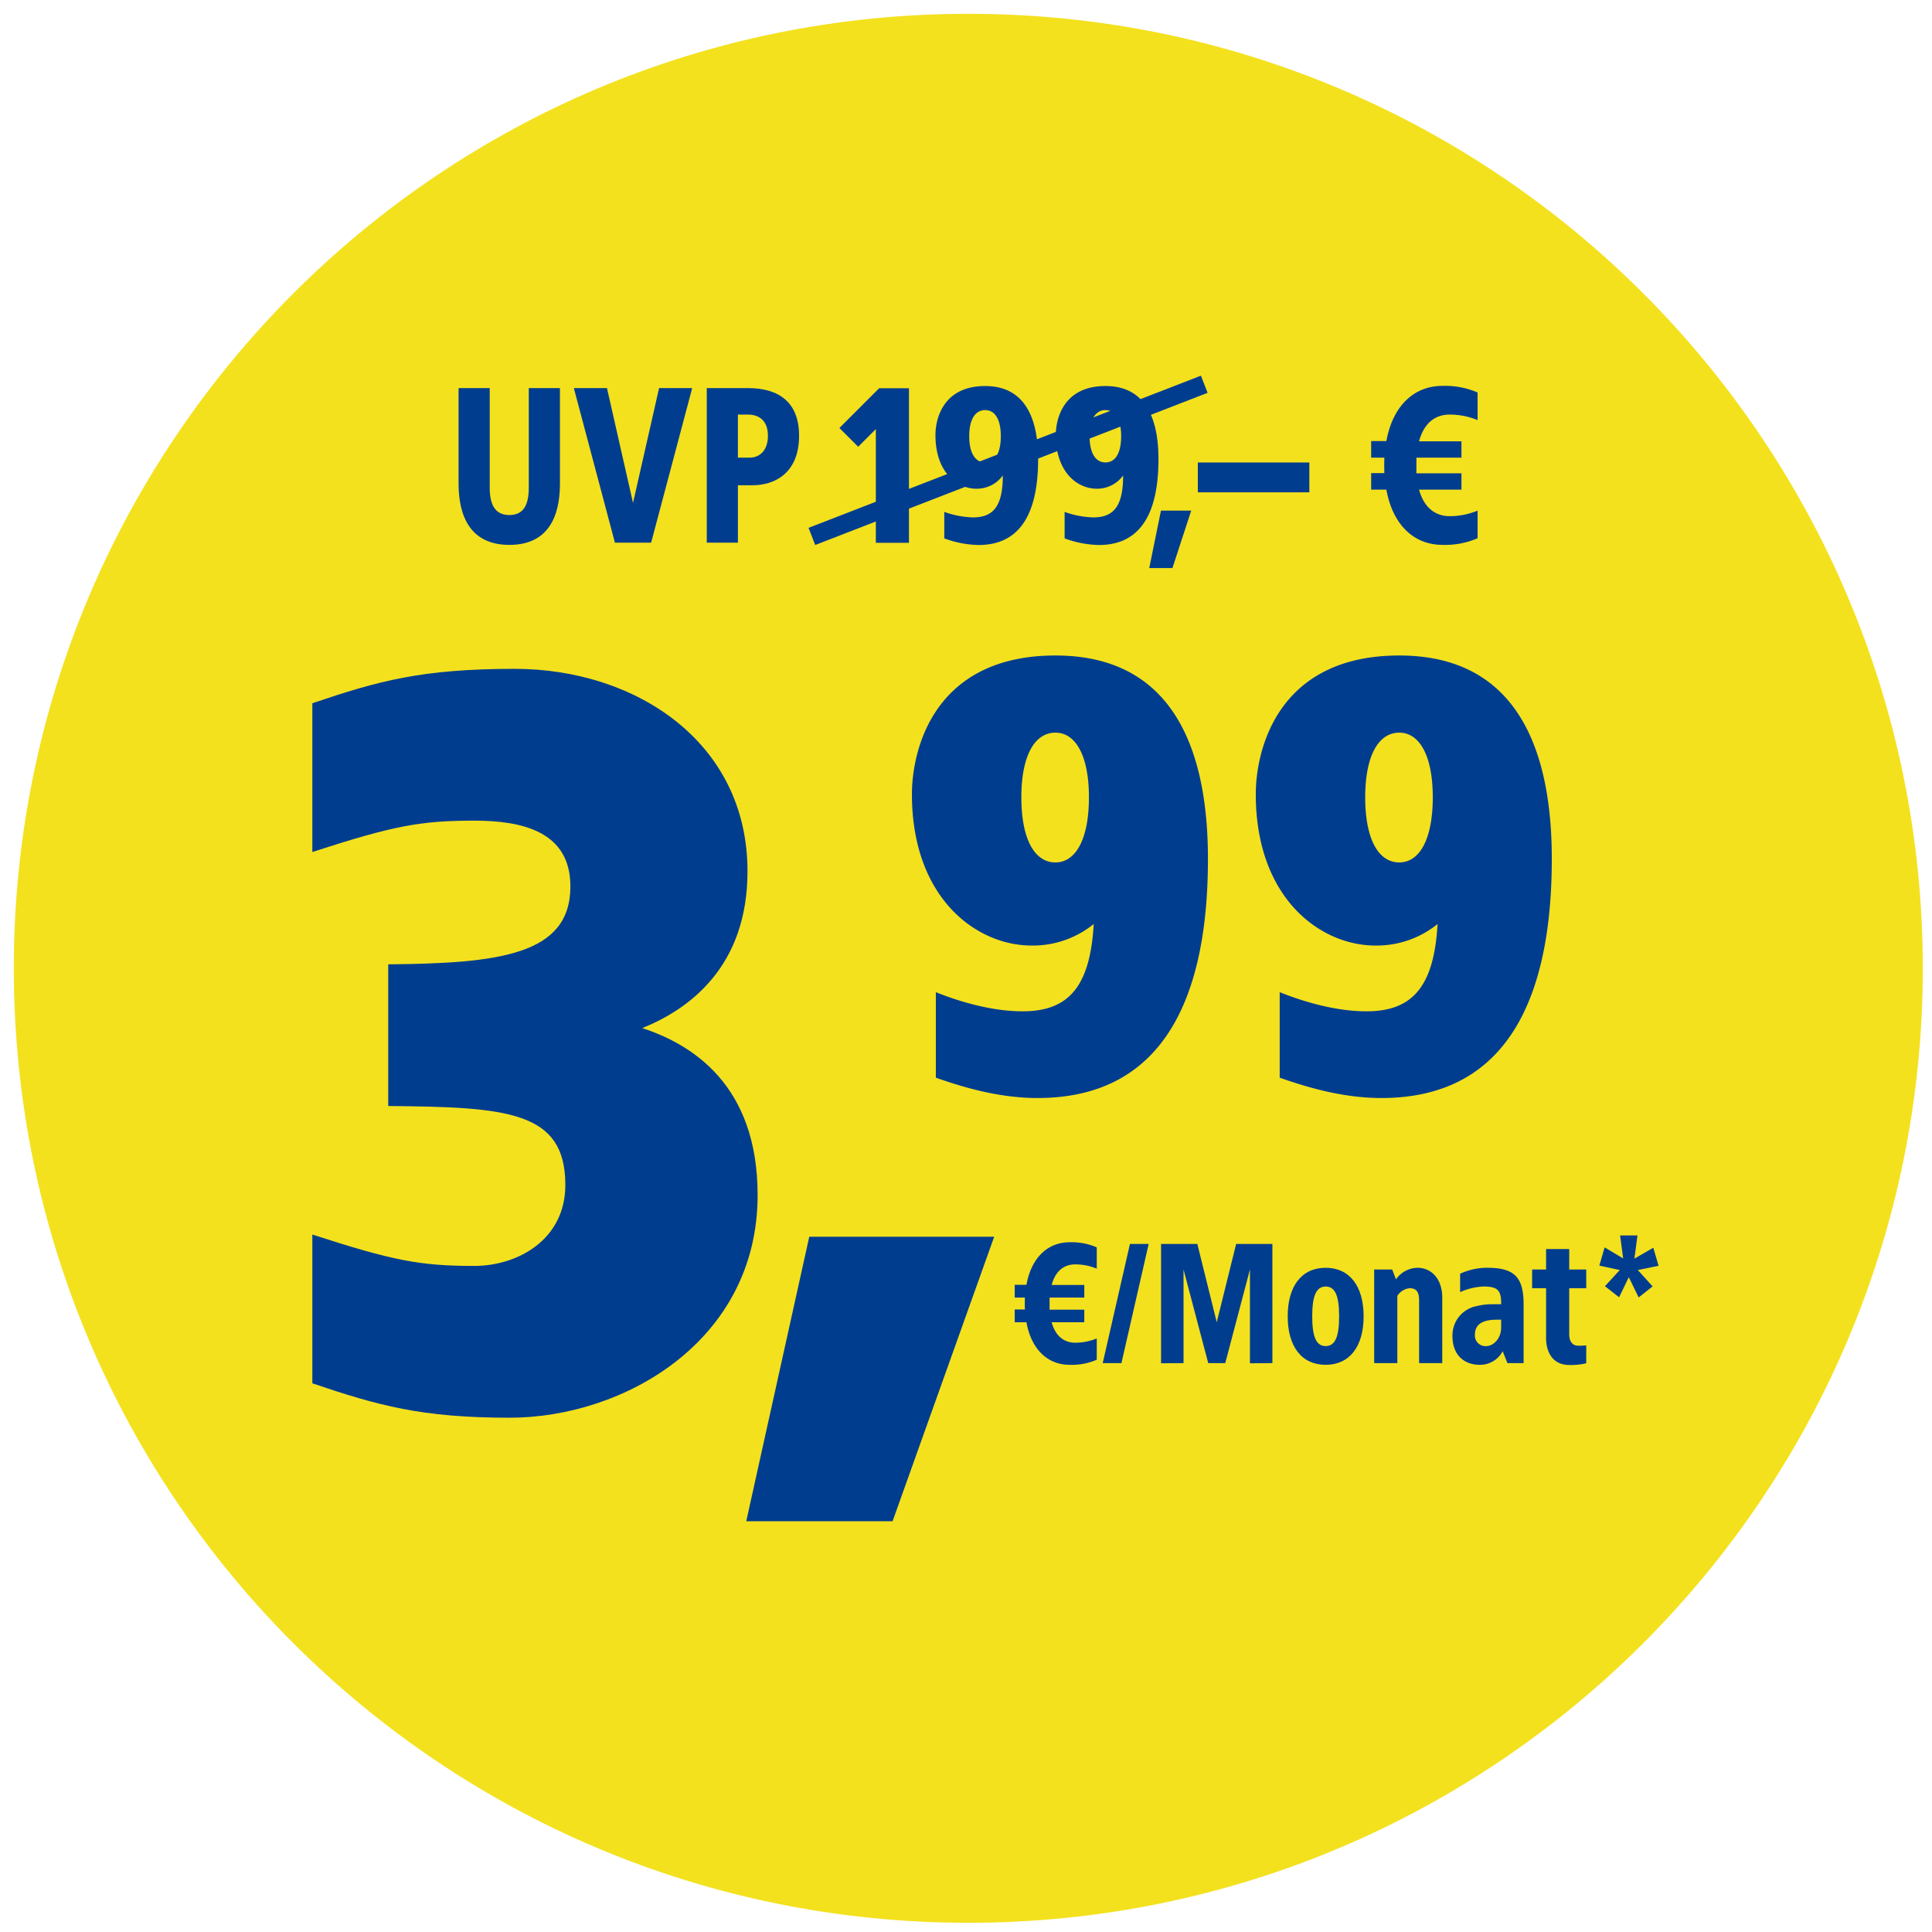
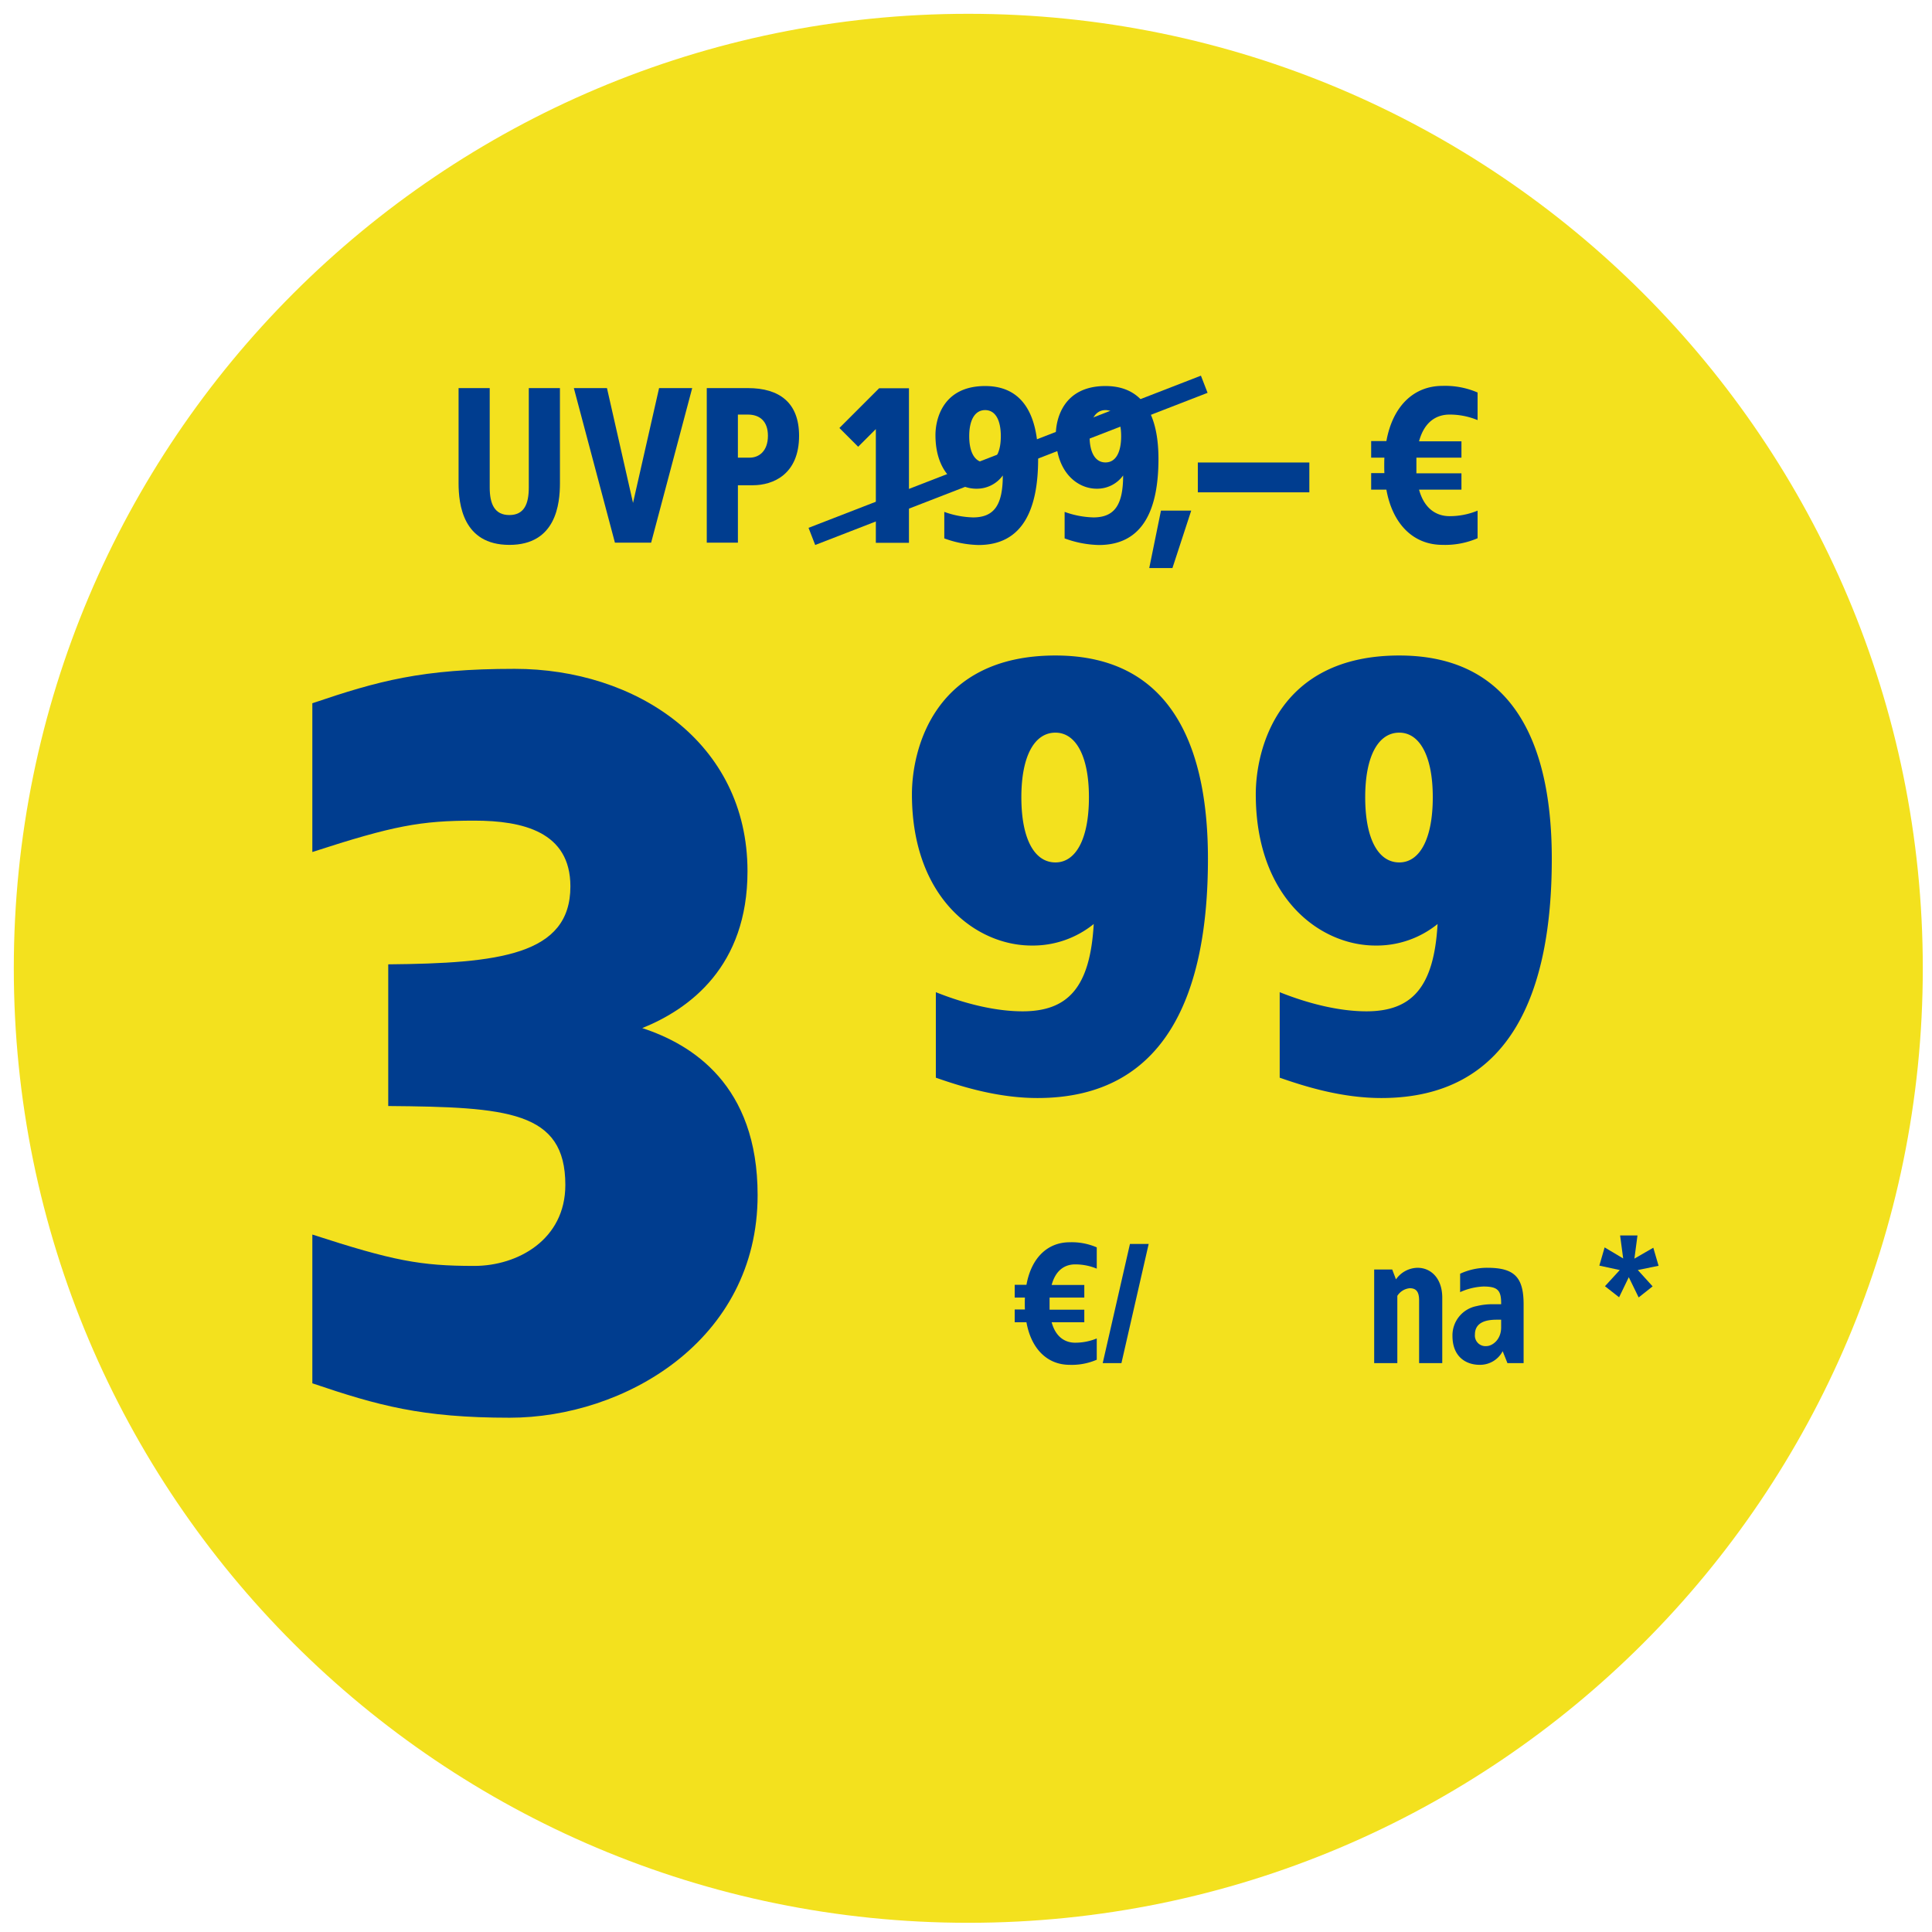
<svg xmlns="http://www.w3.org/2000/svg" width="420" height="420" viewBox="0 0 420 420">
  <defs>
    <clipPath id="clip-vw-bühne-airpods-3">
      <rect width="420" height="420" />
    </clipPath>
  </defs>
  <g id="vw-bühne-airpods-3" clip-path="url(#clip-vw-bühne-airpods-3)">
    <g id="vw-apple-airpods-3" transform="translate(3 3)">
      <path id="Pfad_31951" data-name="Pfad 31951" d="M208.71,416.887c114.6,0,207.5-92.9,207.5-207.5s-92.9-207.5-207.5-207.5-207.5,92.9-207.5,207.5,92.9,207.5,207.5,207.5" transform="translate(-1.21 -1.887)" fill="#f3e11e" />
      <g id="Gruppe_43118" data-name="Gruppe 43118" transform="translate(-1.21 -34.887)">
        <path id="Pfad_31952" data-name="Pfad 31952" d="M236.635,303.054v4.626a12.194,12.194,0,0,0-4.7-.926c-2.073,0-4.182,1.073-5.107,4.477h7.1v2.739h-7.549v2.63h7.549v2.738h-7.1c.925,3.367,3.071,4.44,5.107,4.44a12.205,12.205,0,0,0,4.7-.924v4.625a13.68,13.68,0,0,1-5.884,1.11c-4.884,0-8.362-3.479-9.4-9.251H218.8V316.56h2.22c-.038-.407-.038-2.183,0-2.59H218.8v-2.776h2.553c1.036-5.772,4.514-9.25,9.4-9.25a13.681,13.681,0,0,1,5.882,1.11Z" fill="#003d8f" />
        <path id="Pfad_31953" data-name="Pfad 31953" d="M242,328.216h-4.07l5.921-25.9h4.07Z" fill="#003d8f" />
-         <path id="Pfad_31954" data-name="Pfad 31954" d="M274.819,328.216l-4.884.037V307.864l-5.366,20.352h-3.7L255.5,307.864v20.352l-4.884.037V302.314H258.5l4.219,17.021,4.218-17.021h7.881Z" fill="#003d8f" />
-         <path id="Pfad_31955" data-name="Pfad 31955" d="M294.65,318.04c0,6.587-3.071,10.546-8.252,10.546-5.216,0-8.251-3.959-8.251-10.546s3.035-10.546,8.251-10.546C291.579,307.494,294.65,311.454,294.65,318.04Zm-11.174,0c0,4.329.813,6.476,2.922,6.476s2.924-2.147,2.924-6.476-.814-6.476-2.924-6.476-2.922,2.147-2.922,6.476Z" fill="#003d8f" />
        <path id="Pfad_31956" data-name="Pfad 31956" d="M311.744,313.97v14.246h-5.032V314.6c0-1.85-.592-2.664-2.035-2.664a3.57,3.57,0,0,0-2.7,1.665v14.616h-5.033V307.864h3.922l.815,2.147a5.827,5.827,0,0,1,4.7-2.517C309.376,307.494,311.744,309.9,311.744,313.97Z" fill="#003d8f" />
        <path id="Pfad_31957" data-name="Pfad 31957" d="M329.43,315.45v12.766h-3.516l-1.035-2.59a5.551,5.551,0,0,1-5.033,2.96c-2.849,0-5.883-1.665-5.883-6.29a6.474,6.474,0,0,1,5.254-6.476,14.434,14.434,0,0,1,3.515-.407h1.814c.036-3-.7-3.849-3.849-3.849a13.609,13.609,0,0,0-5.069,1.222v-4a13.963,13.963,0,0,1,5.883-1.295C327.32,307.494,329.43,309.419,329.43,315.45Zm-5.884,3.33c-2.516,0-4.7.7-4.7,3.219a2.3,2.3,0,0,0,2.516,2.517c1.184,0,3.183-1.3,3.183-4.071V318.78Z" fill="#003d8f" />
-         <path id="Pfad_31958" data-name="Pfad 31958" d="M339.345,307.864h3.7v4.071h-3.7v9.991c0,1.258.444,2.515,2.035,2.515.555,0,1.11-.037,1.665-.074v3.886a14.621,14.621,0,0,1-3.7.37c-3.849,0-5-3.183-5.032-5.7v-10.99h-3.035v-4.071h3.035v-4.44h5.032Z" fill="#003d8f" />
        <path id="Pfad_31959" data-name="Pfad 31959" d="M353.516,305.5l4.107-2.368,1.147,3.923-4.515.925,3.22,3.551-3.035,2.406-2.146-4.4-2.108,4.367-3.072-2.406,3.219-3.514-4.44-.962,1.147-3.96,4.033,2.4-.666-5h3.775Z" fill="#003d8f" />
      </g>
      <g id="Gruppe_43119" data-name="Gruppe 43119" transform="translate(-1.21 -19.887)">
        <path id="Pfad_31960" data-name="Pfad 31960" d="M119.939,121.9c0,4.56-.865,13.441-10.994,13.441S97.9,126.46,97.9,121.9V101.253h6.769v21.6c0,3.6,1.056,6,4.271,6s4.225-2.4,4.225-6v-21.6h6.769Z" fill="#003d8f" />
        <path id="Pfad_31961" data-name="Pfad 31961" d="M139.762,134.855h-7.873l-8.929-33.6h7.2l5.665,24.962,5.665-24.962h7.2Z" fill="#003d8f" />
        <path id="Pfad_31962" data-name="Pfad 31962" d="M171.922,111.621c0,8.4-5.664,10.753-10.033,10.753h-3.264v12.481h-6.77v-33.6h8.93C167.649,101.253,171.922,104.421,171.922,111.621Zm-13.3-4.608v9.361h2.592c1.969,0,3.936-1.393,3.936-4.753,0-3.12-1.727-4.608-4.368-4.608Z" fill="#003d8f" />
        <path id="Pfad_31966" data-name="Pfad 31966" d="M253.088,140.376h-5.041l2.545-12.481h6.576Z" fill="#003d8f" />
        <path id="Pfad_31967" data-name="Pfad 31967" d="M282.85,123.91H258.607v-6.48H282.85Z" fill="#003d8f" />
        <path id="Pfad_31968" data-name="Pfad 31968" d="M319.424,102.213v6a15.834,15.834,0,0,0-6.1-1.2c-2.689,0-5.426,1.392-6.625,5.808h9.217v3.553h-9.793v3.408h9.793v3.552H306.7c1.2,4.369,3.985,5.761,6.625,5.761a15.853,15.853,0,0,0,6.1-1.2v6a17.765,17.765,0,0,1-7.633,1.44c-6.336,0-10.848-4.513-12.193-12h-3.311v-3.6h2.879c-.047-.528-.047-2.832,0-3.36h-2.879v-3.6H299.6c1.345-7.488,5.857-12,12.193-12a17.75,17.75,0,0,1,7.631,1.438Z" fill="#003d8f" />
        <path id="Pfad_31973" data-name="Pfad 31973" d="M15.6-33.6H9.12L.48-24.96l4.08,4.08L8.4-24.72V0h7.2Zm16.56-.48c-9.12,0-10.8,7.1-10.8,10.656,0,8.16,4.752,11.664,8.88,11.664A6.961,6.961,0,0,0,36-14.64c0,6.48-1.92,9.12-6.48,9.12a19.9,19.9,0,0,1-6.24-1.2V-.96A22.776,22.776,0,0,0,30.72.48c9.84,0,12.96-8.112,12.96-18.72C43.68-26.3,41.28-34.08,32.16-34.08Zm0,5.232c2.256,0,3.408,2.208,3.408,5.664,0,3.5-1.152,5.712-3.408,5.712S28.7-19.68,28.7-23.184C28.7-26.64,29.9-28.848,32.16-28.848ZM58.32-34.08c-9.12,0-10.8,7.1-10.8,10.656,0,8.16,4.752,11.664,8.88,11.664a6.961,6.961,0,0,0,5.76-2.88c0,6.48-1.92,9.12-6.48,9.12a19.9,19.9,0,0,1-6.24-1.2V-.96A22.776,22.776,0,0,0,56.88.48c9.84,0,12.96-8.112,12.96-18.72C69.84-26.3,67.44-34.08,58.32-34.08Zm0,5.232c2.256,0,3.408,2.208,3.408,5.664,0,3.5-1.152,5.712-3.408,5.712s-3.456-2.208-3.456-5.712C54.864-26.64,56.064-28.848,58.32-28.848Z" transform="translate(180.21 134.887)" fill="#003d8f" />
      </g>
      <g id="Gruppe_43120" data-name="Gruppe 43120" transform="translate(-1.21 -34.887)">
-         <path id="Pfad_31970" data-name="Pfad 31970" d="M192.246,362.593H160.438l13.7-61.849h40.2Z" fill="#003d8f" />
        <path id="Pfad_31974" data-name="Pfad 31974" d="M53.9-160.6c-20.24,0-29.7,2.64-44,7.48v32.34c17.6-5.72,23.54-6.82,35.2-6.82,10.56,0,20.9,2.42,20.9,14.3,0,14.96-15.62,16.72-39.6,16.94v30.8c25.96.22,38.5,1.1,38.5,17.16,0,11.88-10.34,17.6-19.8,17.6-11.66,0-17.6-1.1-35.2-6.82V-5.28C24.2-.44,33.66,2.2,52.8,2.2c24.86,0,53.9-16.72,53.9-48.4,0-23.98-14.3-32.78-25.08-36.3,10.34-4.18,22.88-13.42,22.88-34.1C104.5-144.76,80.08-160.6,53.9-160.6Z" transform="translate(56.21 337.887)" fill="#003d8f" />
      </g>
      <g id="Gruppe_43121" data-name="Gruppe 43121" transform="translate(-1.21 -34.887)">
        <path id="Pfad_31971" data-name="Pfad 31971" d="M260.806,218.588c0,28.861-8.84,52-37.051,52-8.581,0-16.511-2.47-22.1-4.42V247.579c6.5,2.6,13.131,4.16,18.851,4.16,9.881,0,14.691-5.2,15.471-18.98a21.008,21.008,0,0,1-13.521,4.679c-11.96,0-26-10.27-26-32.89,0-9.751,4.811-30.161,31.2-30.161C254.176,174.387,260.806,196.357,260.806,218.588ZM220.244,205.2c0,9.1,2.86,14.171,7.41,14.171,4.421,0,7.281-5.07,7.281-14.171,0-8.969-2.86-14.04-7.281-14.04C223.1,191.157,220.244,196.228,220.244,205.2Z" fill="#003d8f" />
        <path id="Pfad_31972" data-name="Pfad 31972" d="M335.556,218.588c0,28.861-8.84,52-37.051,52-8.581,0-16.511-2.47-22.1-4.42V247.579c6.5,2.6,13.131,4.16,18.851,4.16,9.881,0,14.691-5.2,15.471-18.98a21.008,21.008,0,0,1-13.521,4.679c-11.96,0-26-10.27-26-32.89,0-9.751,4.811-30.161,31.2-30.161C328.926,174.387,335.556,196.357,335.556,218.588ZM294.994,205.2c0,9.1,2.86,14.171,7.41,14.171,4.421,0,7.281-5.07,7.281-14.171,0-8.969-2.86-14.04-7.281-14.04C297.854,191.157,294.994,196.228,294.994,205.2Z" fill="#003d8f" />
      </g>
      <path id="Pfad_31976" data-name="Pfad 31976" d="M0,33.08,85.3,0" transform="translate(173.494 80.532)" fill="none" stroke="#003d8f" stroke-width="4" />
    </g>
  </g>
</svg>